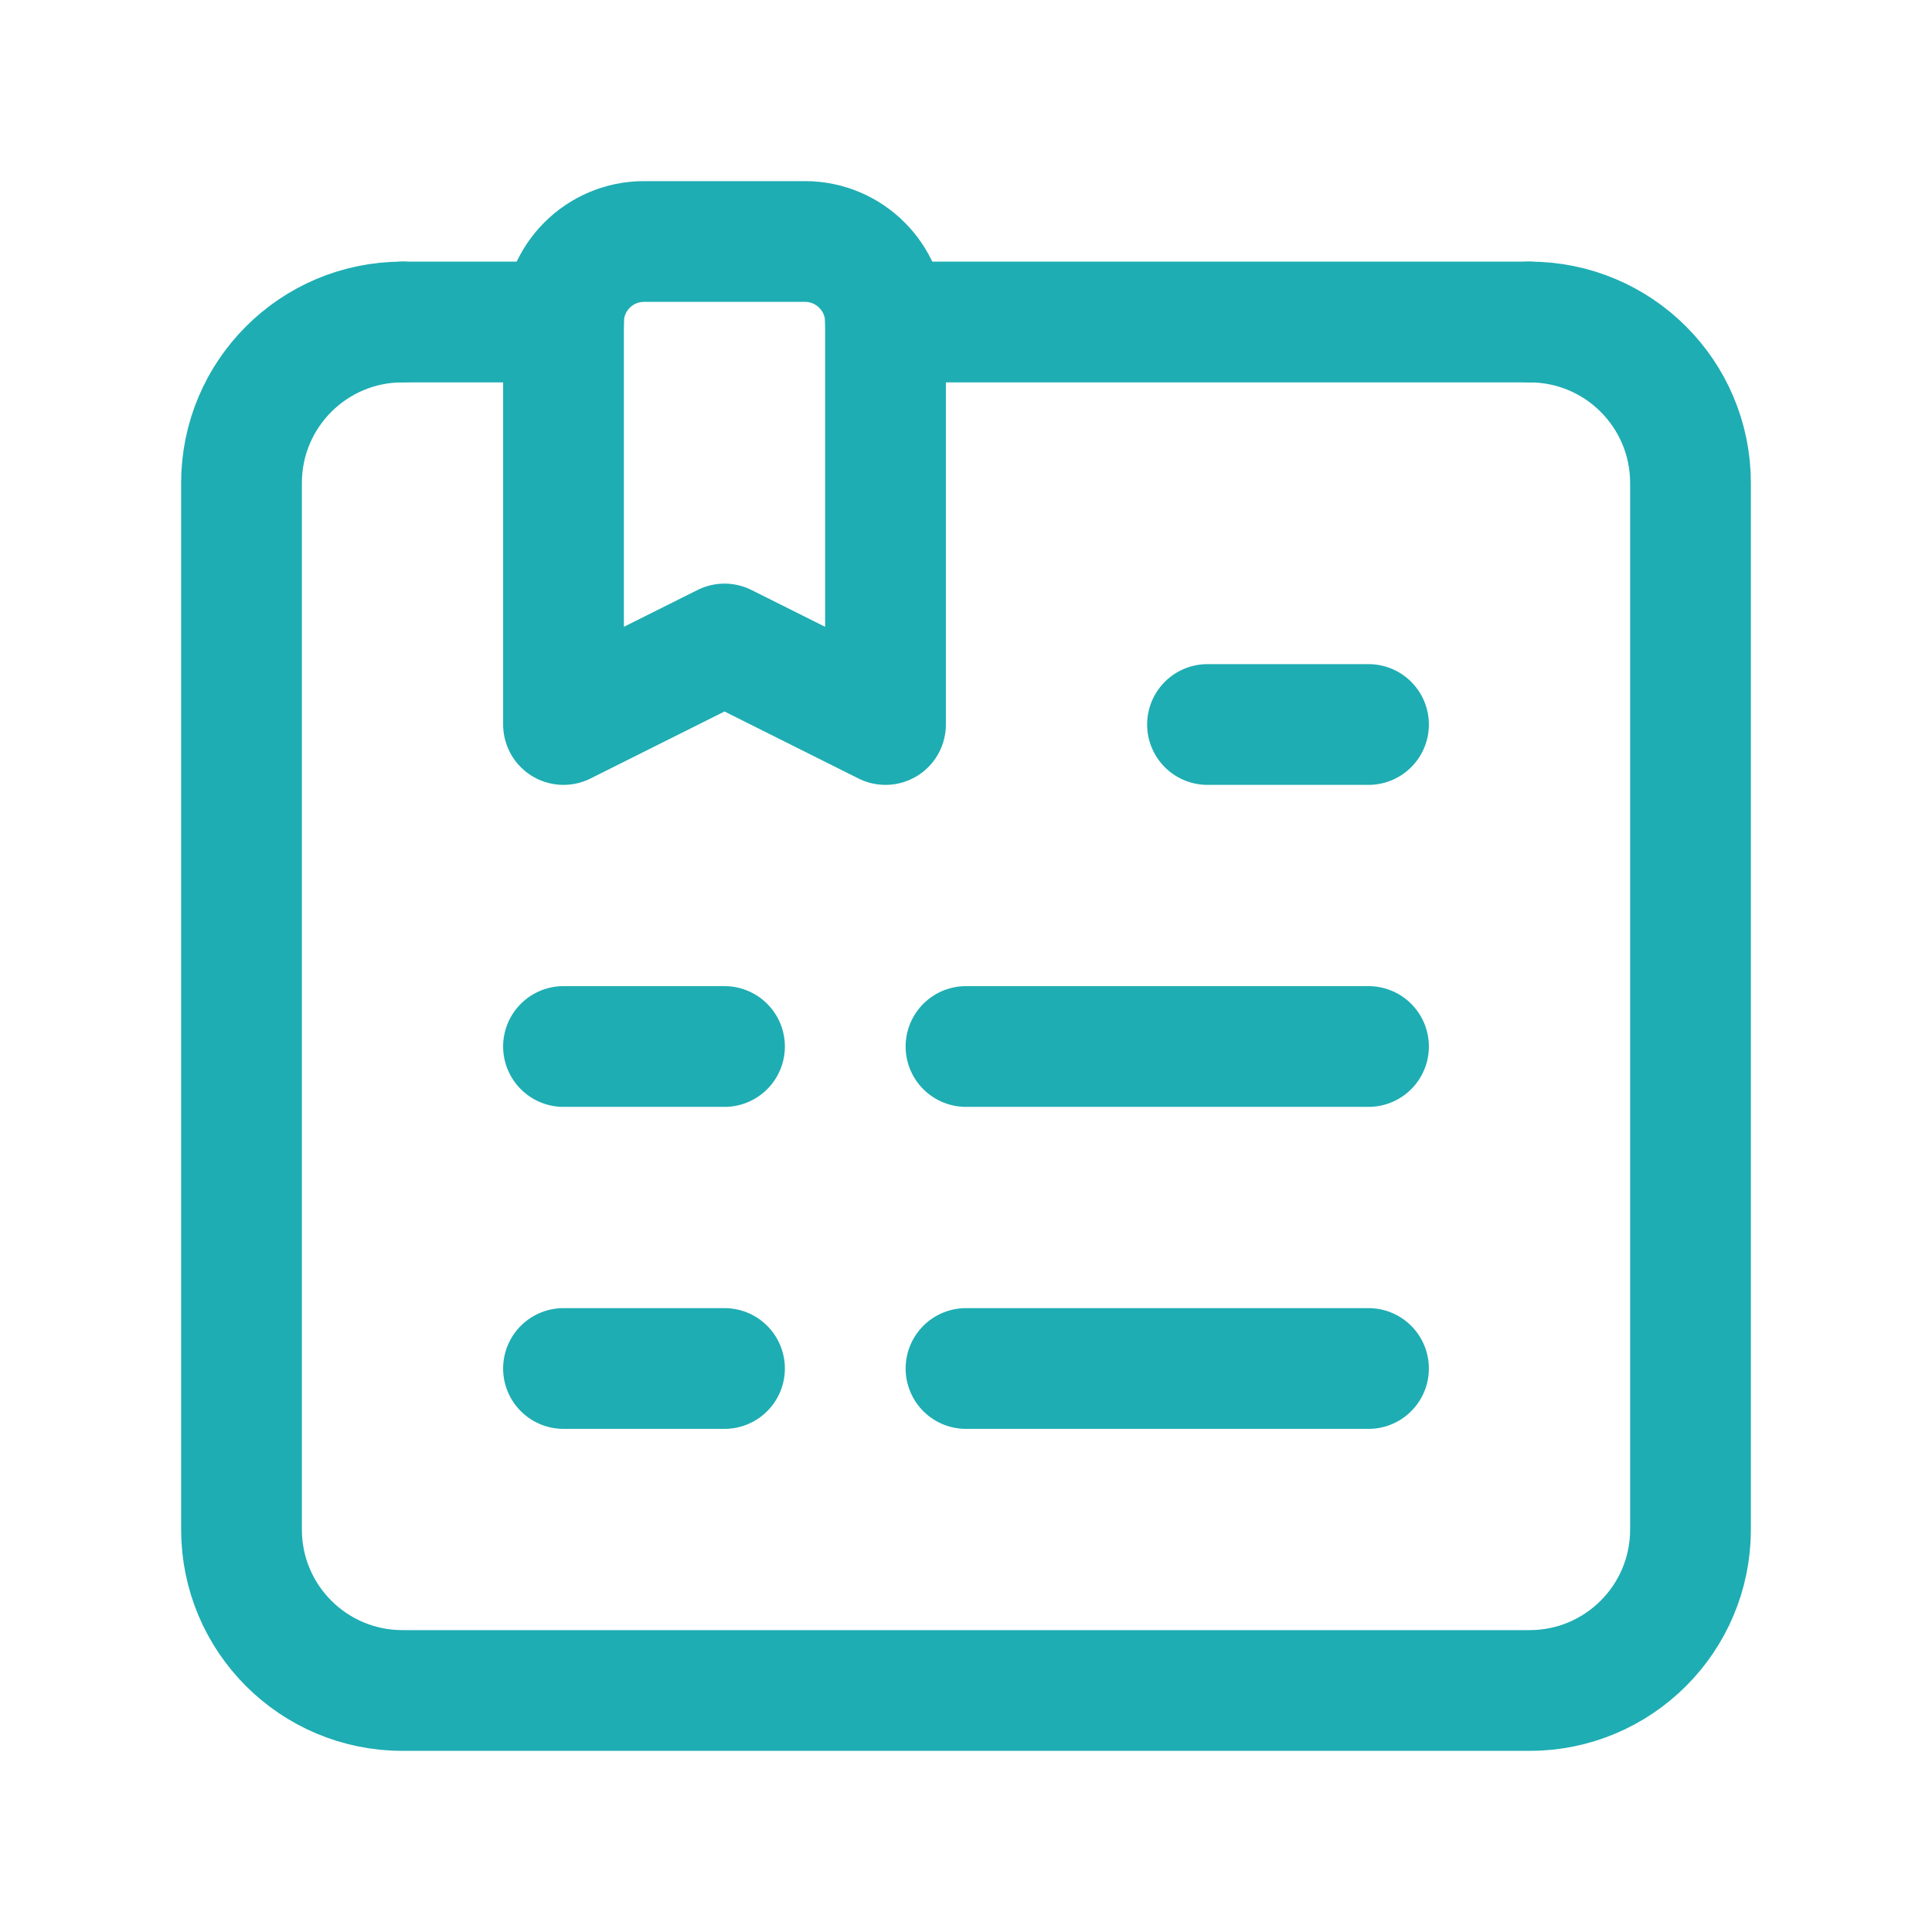
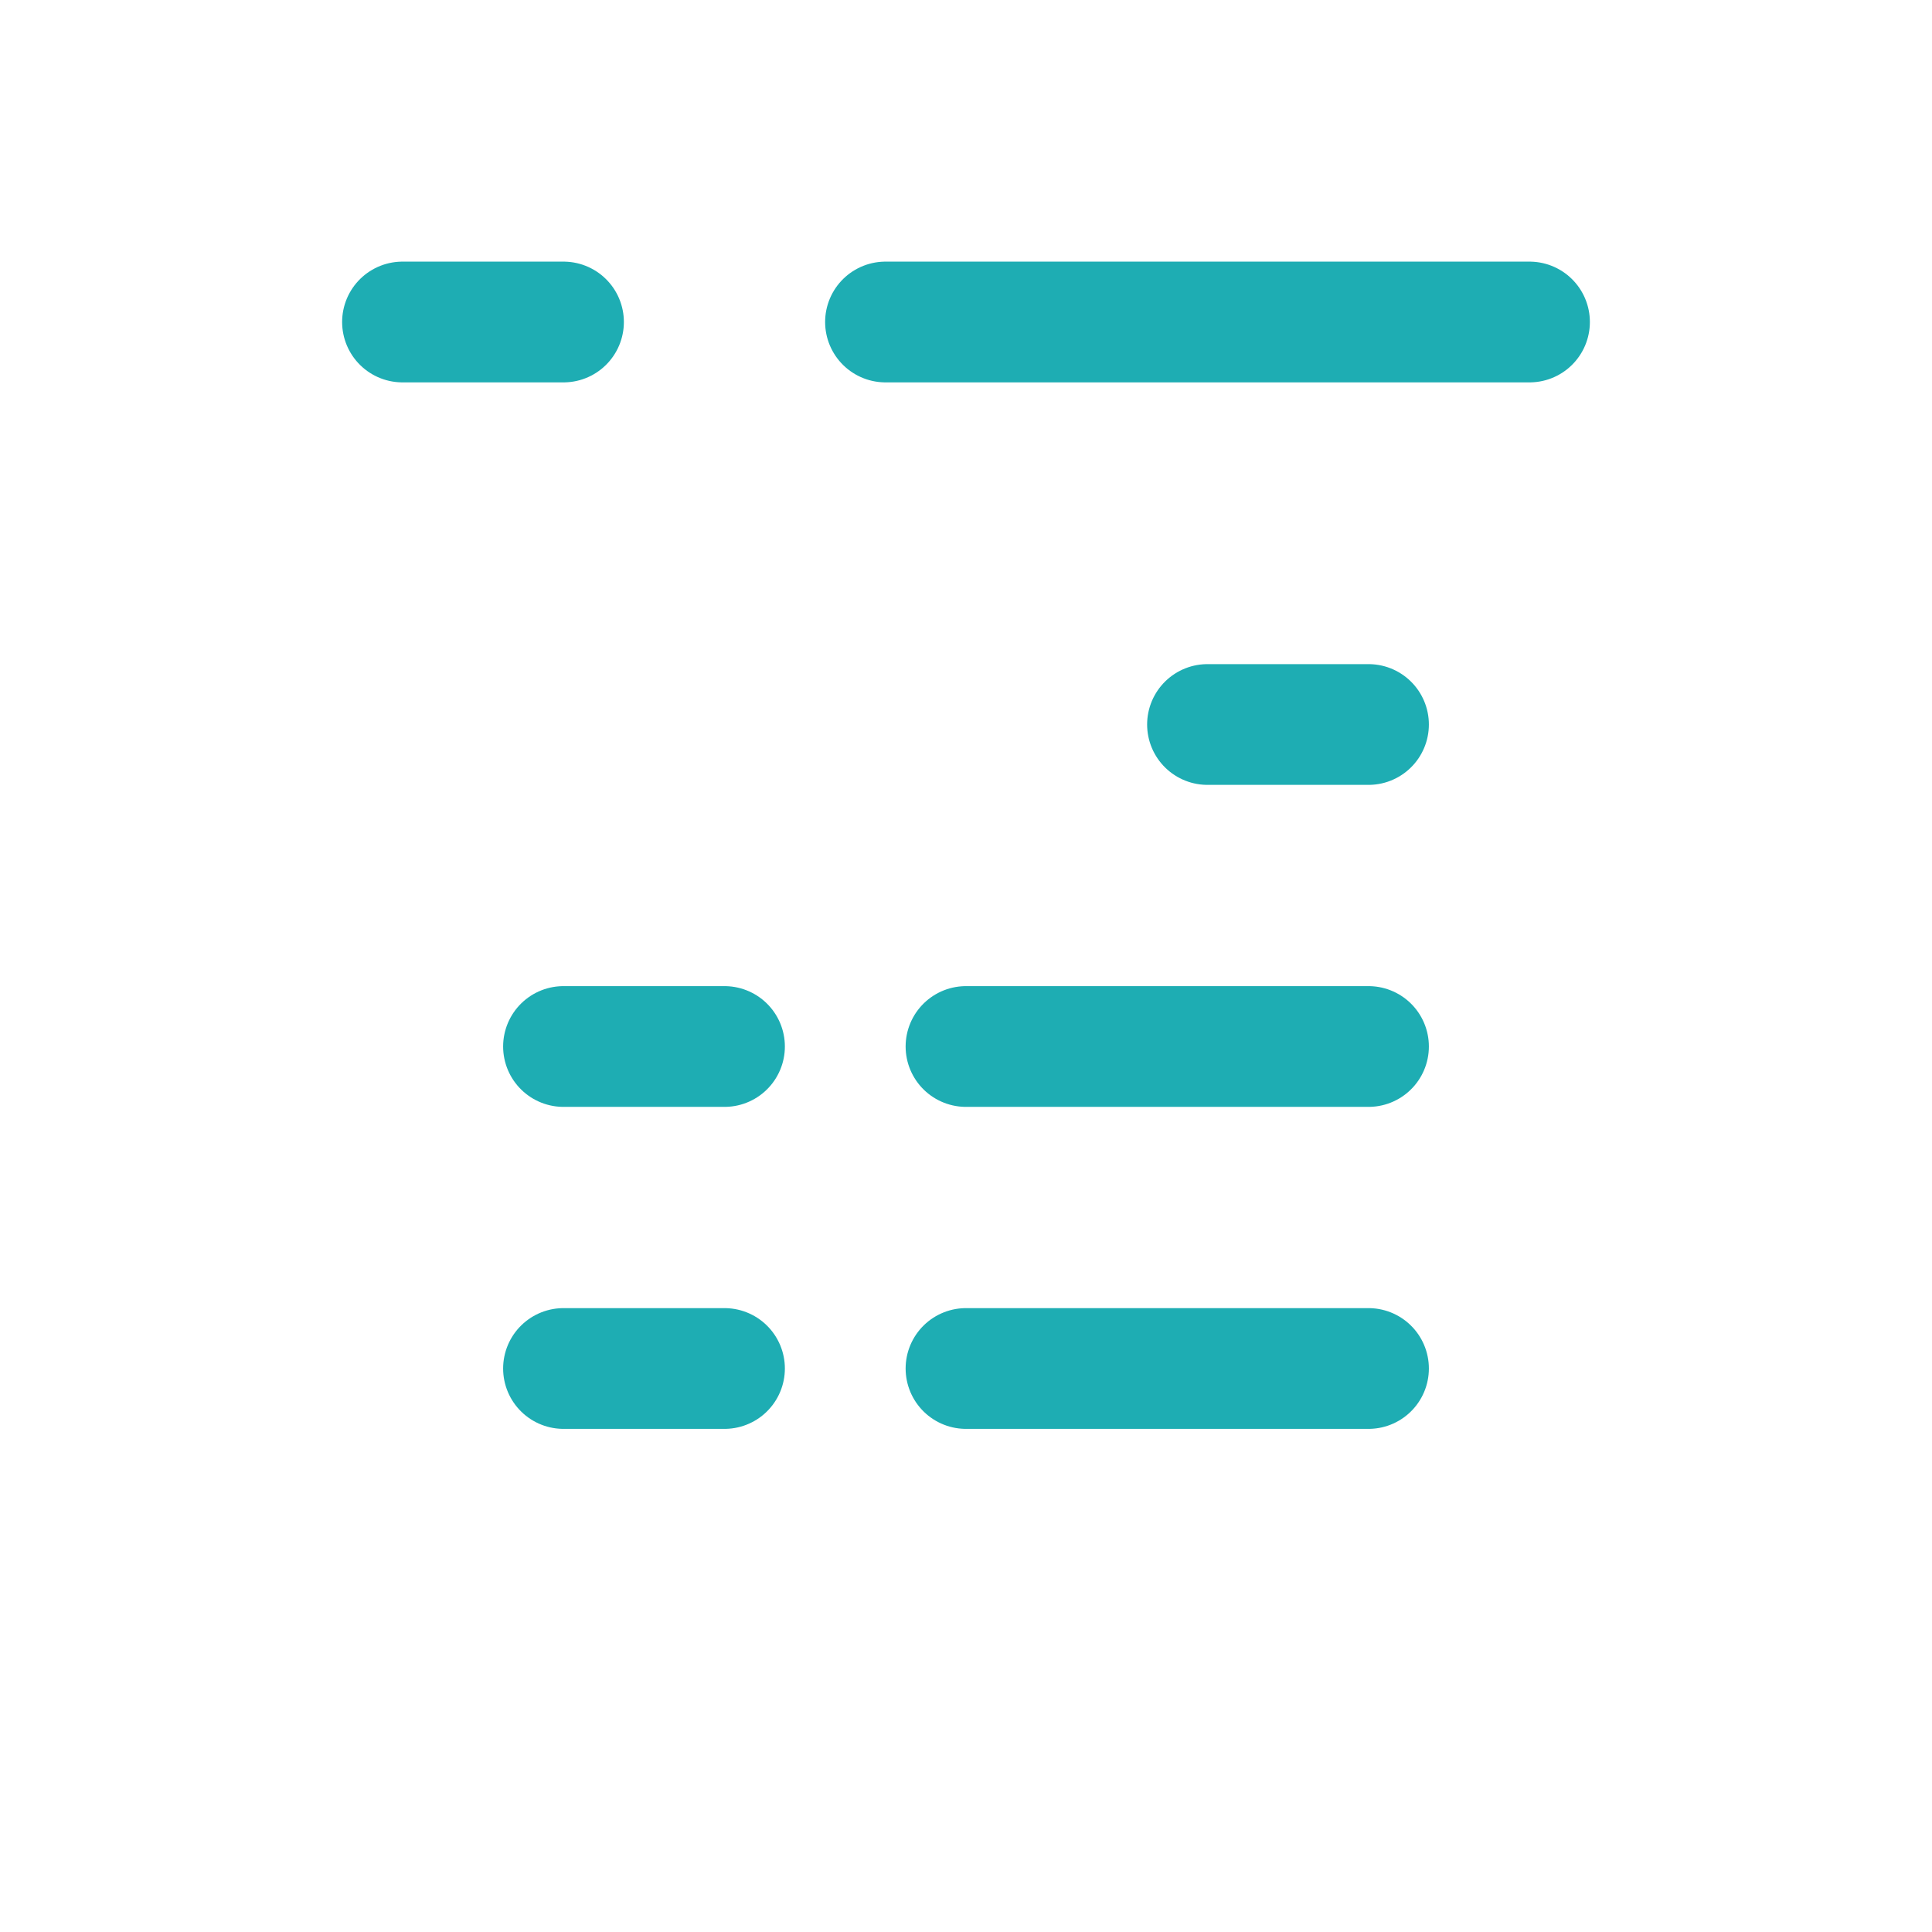
<svg xmlns="http://www.w3.org/2000/svg" width="60" height="60" viewBox="0 0 60 60" fill="none">
  <path d="M37.5 22.5H42.5" stroke="#1EADB3" stroke-width="3.75" stroke-linecap="round" stroke-linejoin="round" />
  <path d="M17.5 42.5H22.5" stroke="#1EADB3" stroke-width="3.75" stroke-linecap="round" stroke-linejoin="round" />
  <path d="M30 42.5H42.5" stroke="#1EADB3" stroke-width="3.75" stroke-linecap="round" stroke-linejoin="round" />
-   <path d="M47.5 10C50.263 10 52.5 12.238 52.5 15V47.5C52.5 50.263 50.263 52.5 47.5 52.5H12.5C9.738 52.5 7.5 50.263 7.5 47.5V15C7.5 12.238 9.738 10 12.5 10" stroke="#1EADB3" stroke-width="3.75" stroke-linecap="round" stroke-linejoin="round" />
  <path d="M17.5 32.5H22.5" stroke="#1EADB3" stroke-width="3.75" stroke-linecap="round" stroke-linejoin="round" />
  <path d="M30 32.5H42.5" stroke="#1EADB3" stroke-width="3.75" stroke-linecap="round" stroke-linejoin="round" />
-   <path fill-rule="evenodd" clip-rule="evenodd" d="M25 7.5H20C18.62 7.5 17.5 8.62 17.5 10V22.5L22.5 20L27.5 22.5V10C27.5 8.62 26.38 7.5 25 7.5Z" stroke="#1EADB3" stroke-width="3.75" stroke-linecap="round" stroke-linejoin="round" />
  <path d="M12.5 10H17.5" stroke="#1EADB3" stroke-width="3.75" stroke-linecap="round" stroke-linejoin="round" />
  <path d="M27.5 10H47.5" stroke="#1EADB3" stroke-width="3.75" stroke-linecap="round" stroke-linejoin="round" />
</svg>